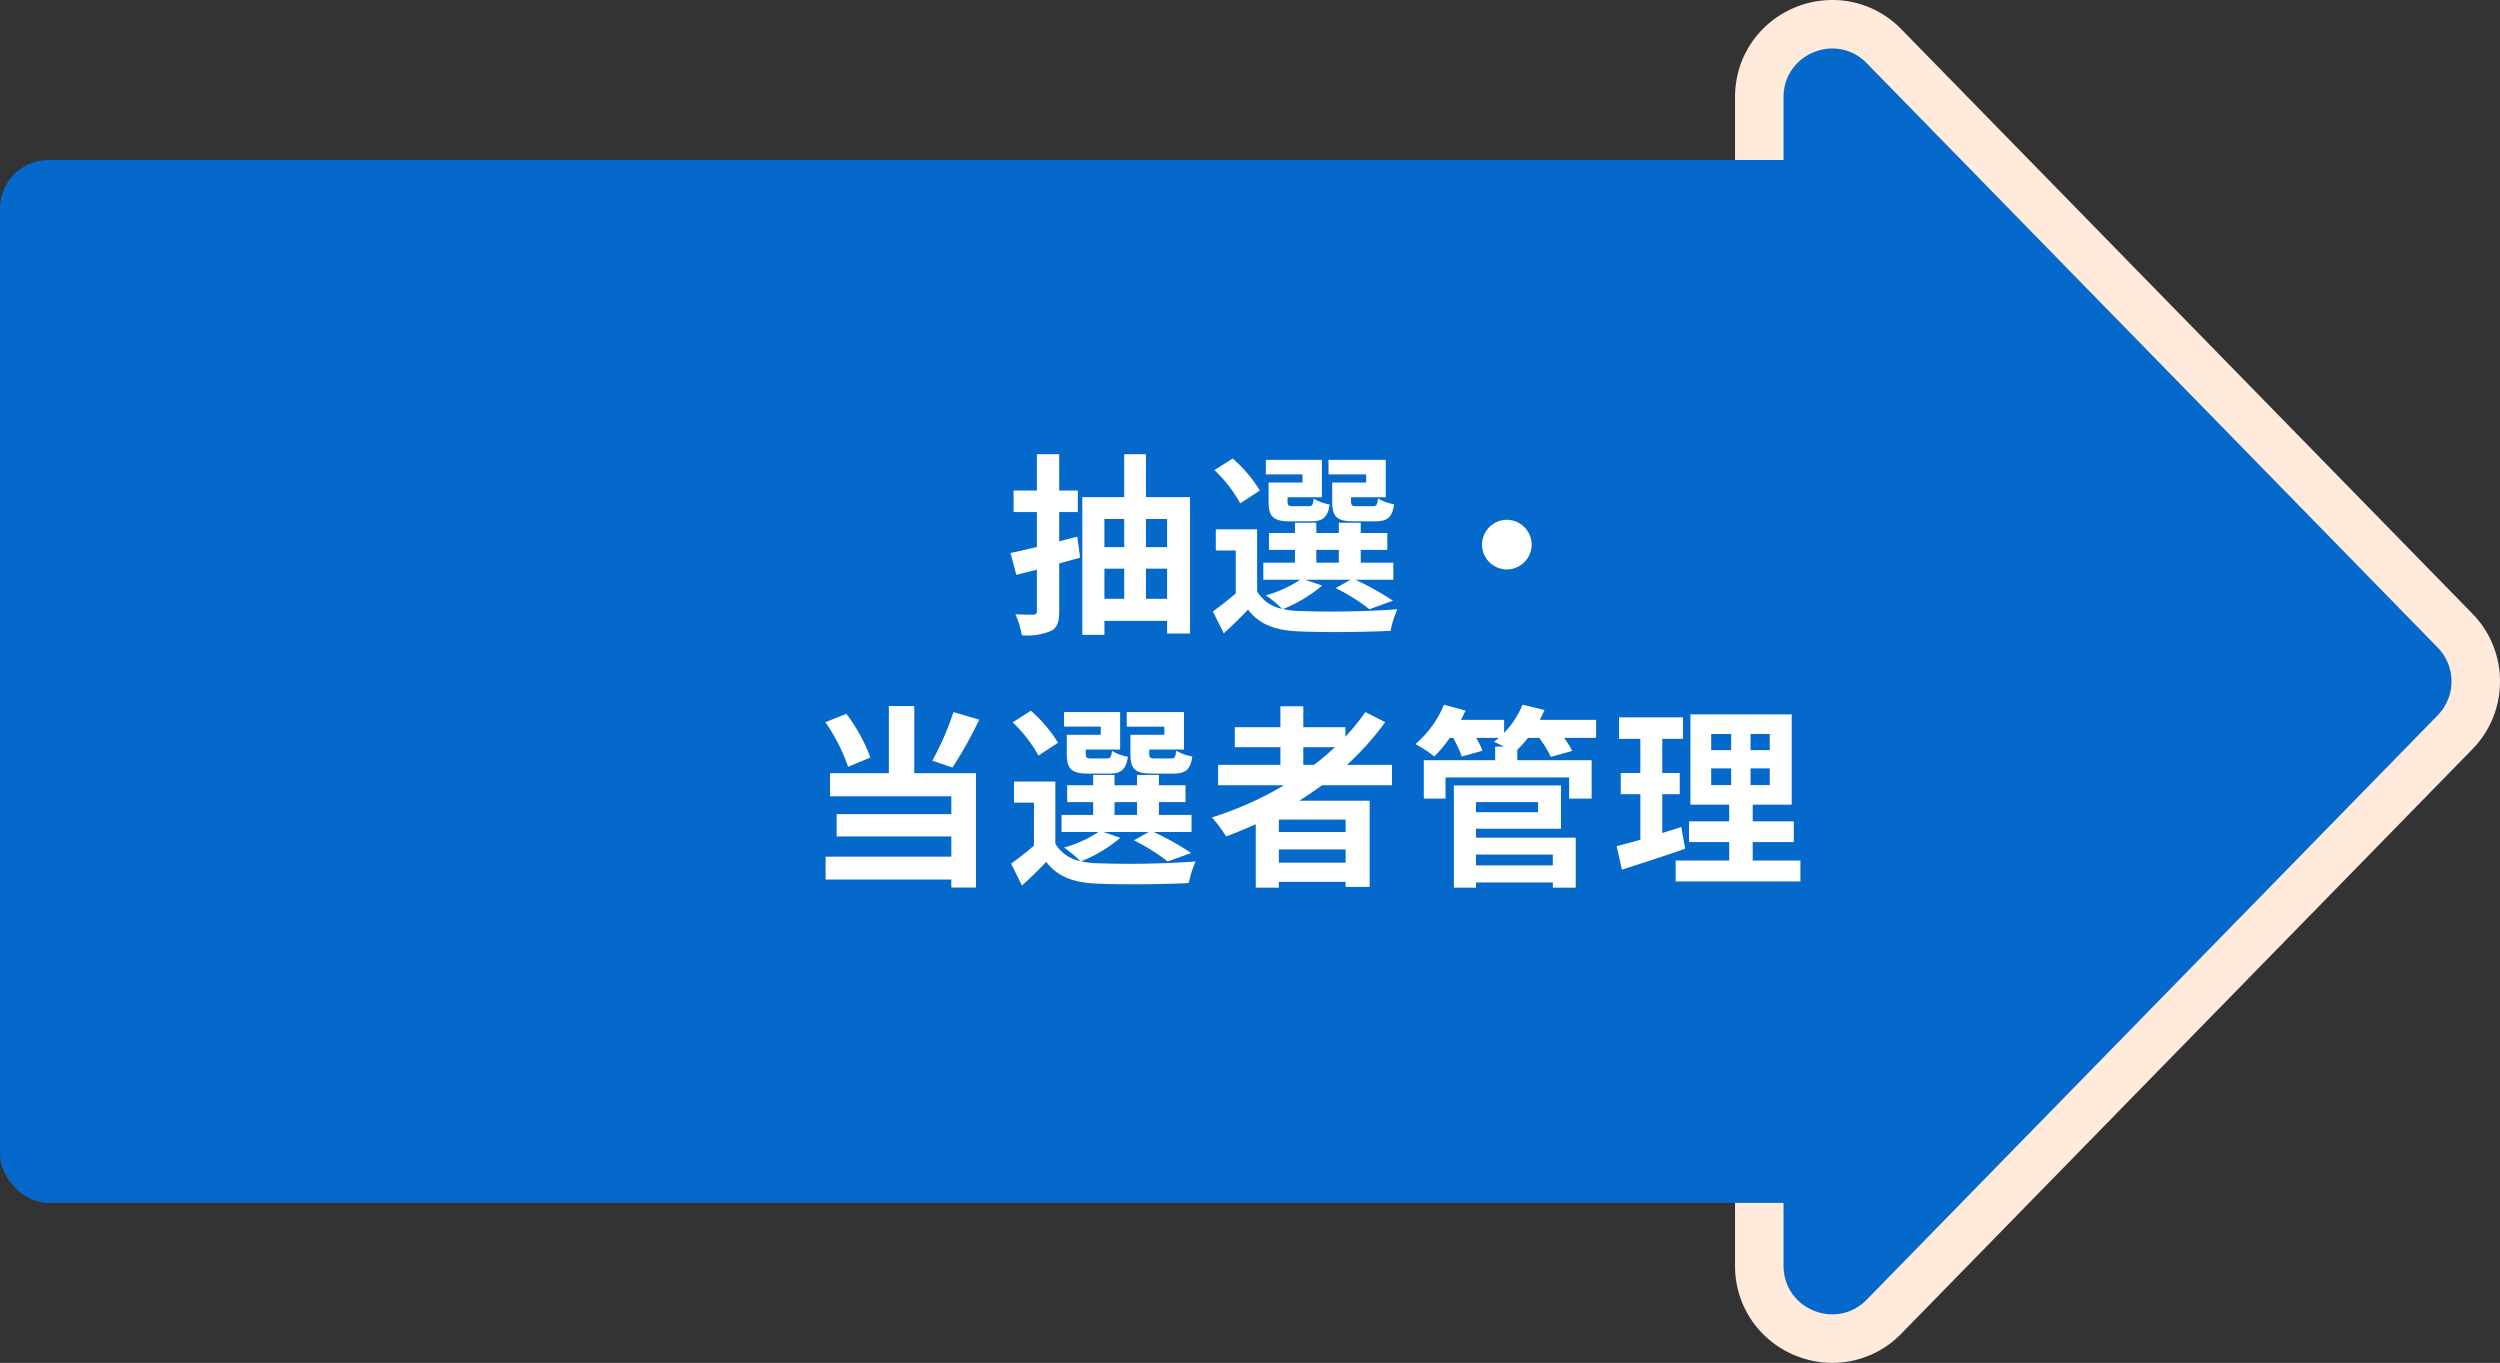
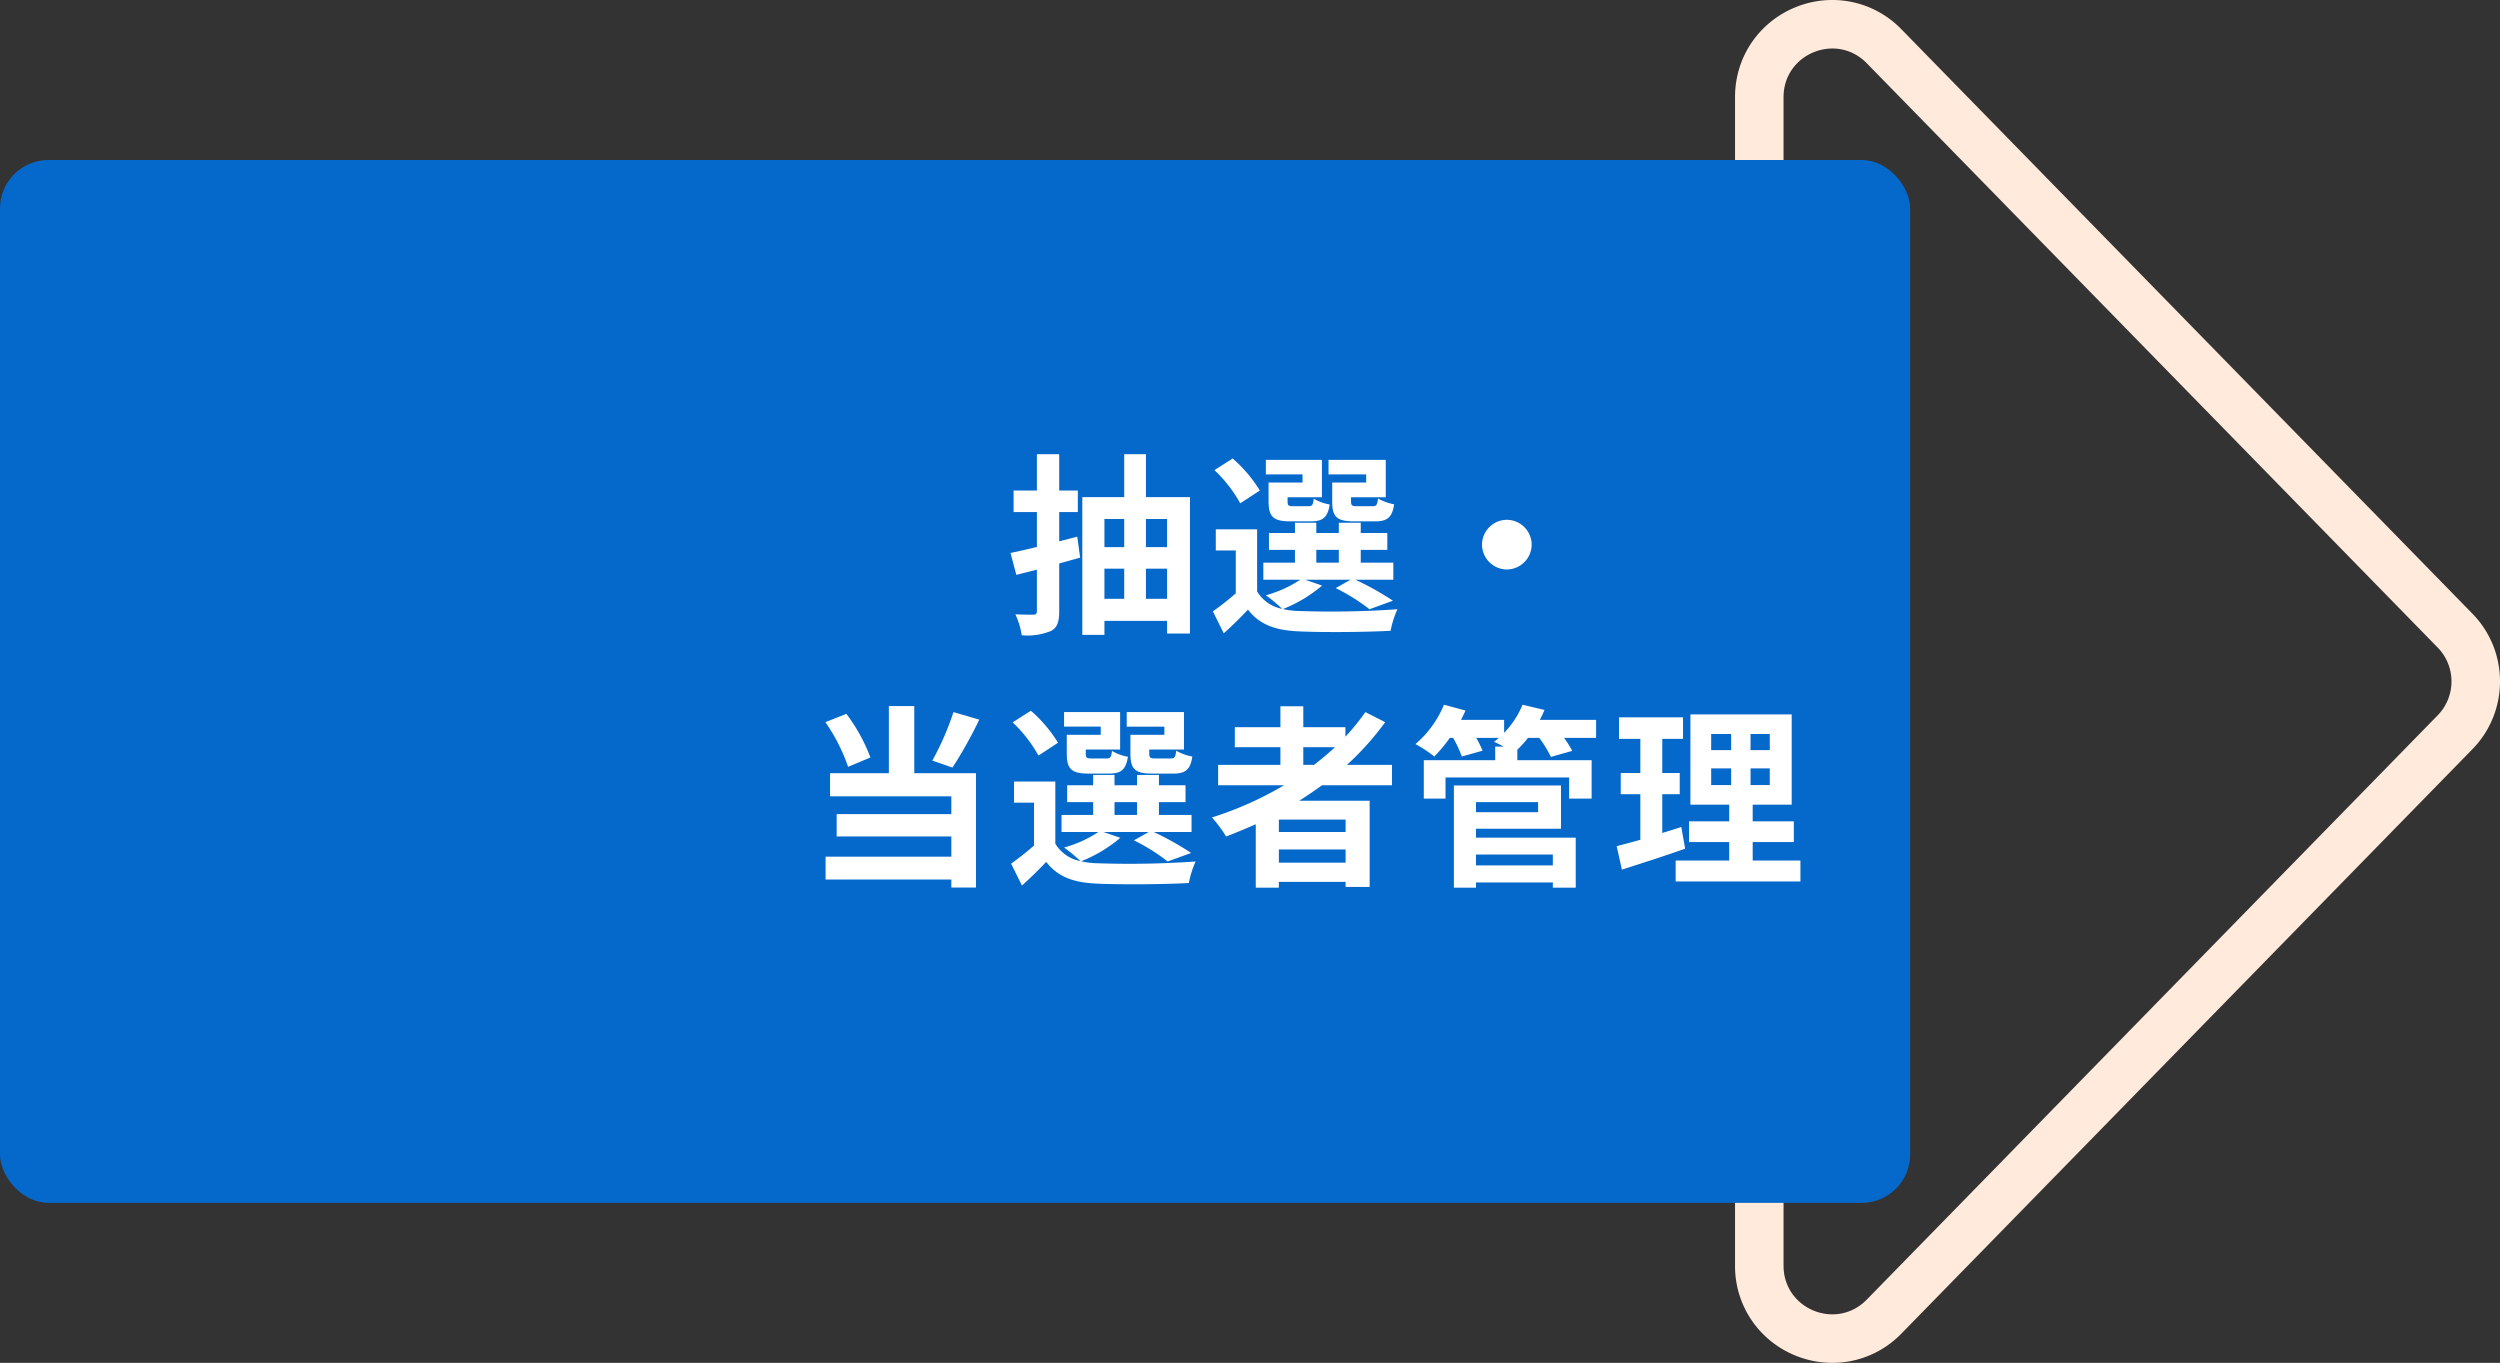
<svg xmlns="http://www.w3.org/2000/svg" width="257.69" height="140.478" viewBox="0 0 257.69 140.478">
  <rect x="0" y="0" width="257.69" height="140.478" fill="#333333" stroke="none" />
  <g data-name="グループ 783" transform="translate(-741.439 -2428.82)">
    <g fill="#0568cb" data-name="多角形 1">
-       <path d="M922.78 2559.287v-120.456c0-1.582.47-3.08 1.36-4.335a7.526 7.526 0 013.31-2.61 7.518 7.518 0 014.192-.446 7.441 7.441 0 014.002 2.15l58.849 60.227a7.46 7.46 0 012.135 5.242 7.46 7.46 0 01-2.135 5.241l-58.849 60.229a7.441 7.441 0 01-4.002 2.15 7.526 7.526 0 01-4.192-.446 7.526 7.526 0 01-3.31-2.611 7.441 7.441 0 01-1.36-4.335z" />
      <path fill="#ffeadb" d="M994.128 2499.059a4.985 4.985 0 00-1.423-3.494l-58.849-60.229c-3.133-3.206-8.576-.988-8.576 3.495v120.456c0 4.483 5.443 6.7 8.576 3.495l58.849-60.229a4.985 4.985 0 001.423-3.494m5 0a9.946 9.946 0 01-2.847 6.989l-58.849 60.228a9.928 9.928 0 01-5.343 2.862c-1.87.34-3.8.136-5.582-.59a10.022 10.022 0 01-4.405-3.48 9.927 9.927 0 01-1.822-5.78V2438.83c0-2.103.63-4.102 1.822-5.782a10.022 10.022 0 014.405-3.48 10.022 10.022 0 015.582-.589 9.928 9.928 0 015.343 2.862l58.849 60.228a9.946 9.946 0 012.847 6.989z" />
    </g>
    <rect width="196.891" height="107.497" fill="#0568cb" data-name="長方形 47" rx="5" transform="translate(741.439 2445.311)" />
    <path fill="#fff" d="M852.478 2484.139l-1.86.48v-3.02h1.92v-2.22h-1.92v-3.74h-2.3v3.74h-2.4v2.22h2.4v3.6c-1 .24-1.94.46-2.72.62l.6 2.26c.66-.18 1.36-.34 2.12-.54v4.26c0 .28-.1.38-.38.38-.26 0-1.06 0-1.84-.04a8.118 8.118 0 01.66 2.16 6.3 6.3 0 003-.44c.66-.34.86-.92.86-2.06v-4.9l2.16-.6zm7.08 6.4v-3.1h2.18v3.1zm-4.28-3.1h2.04v3.1h-2.04zm2.04-5.12v2.9h-2.04v-2.9zm4.42 0v2.9h-2.18v-2.9zm-2.18-2.26v-4.42h-2.24v4.42h-4.32v14.2h2.28v-1.44h6.46v1.3h2.36v-14.06zm22.7-1.5h-3.5v1.94c0 1.6.46 2.06 2.26 2.06h2.14c1.26 0 1.78-.38 1.98-1.76a5.1 5.1 0 01-1.66-.6c-.08.68-.16.8-.56.8h-1.62c-.5 0-.6-.08-.6-.52v-.4h3.58v-3.86h-5.9v1.5h3.88zm-6.56 0h-3.5v1.94c0 1.6.5 2.06 2.26 2.06h2.1c1.2 0 1.74-.38 1.94-1.74a4.668 4.668 0 01-1.64-.6c-.08.66-.16.78-.56.78h-1.54c-.52 0-.6-.08-.6-.5v-.42h3.54v-3.86h-5.78v1.5h3.78zm-4.4.82a14.305 14.305 0 00-2.8-3.3l-1.88 1.2a14.07 14.07 0 012.66 3.42zm5.82 6.12h2.32v1.32h-2.32zm-1.14 3.08h4.66l-1.52.86a19.946 19.946 0 013.48 2.18l2.42-.88a29.944 29.944 0 00-3.86-2.16h3.9v-1.76h-3.36v-1.32h2.74v-1.74h-2.74v-1.06h-2.26v1.06h-2.32v-1.06h-2.2v1.06h-2.68v1.74h2.68v1.32h-3.26v1.76h3.8a12.355 12.355 0 01-3.54 1.6 14.169 14.169 0 011.68 1.4 3.846 3.846 0 01-2.58-1.8v-6.4h-4.26v2.18h2.06v4.42a29.815 29.815 0 01-2.36 1.86l1.12 2.26c.96-.86 1.74-1.64 2.5-2.44 1.2 1.56 2.84 2.14 5.24 2.24 2.5.12 6.92.08 9.46-.06a9.92 9.92 0 01.7-2.22 97.254 97.254 0 01-10.16.18 8.178 8.178 0 01-1.64-.2 14.559 14.559 0 004.04-2.42zm18.22-3.62a2.578 2.578 0 002.56 2.56 2.578 2.578 0 002.56-2.56 2.578 2.578 0 00-2.56-2.56 2.578 2.578 0 00-2.56 2.56zm-54.48 17.26a28.65 28.65 0 01-2.18 5l2.08.72a45.07 45.07 0 002.76-4.94zm-8.56 4.68a17.824 17.824 0 00-2.48-4.5l-2.16.86a18.864 18.864 0 012.34 4.6zm4.52-5.3h-2.62v6.92h-6.06v2.38h12.5v1.84h-11.82v2.3h11.82v2.08h-12.96v2.36h12.96v.82h2.54v-11.78h-6.36zm25.78 2.96h-3.5v1.94c0 1.6.46 2.06 2.26 2.06h2.14c1.26 0 1.78-.38 1.98-1.76a5.1 5.1 0 01-1.66-.6c-.08.68-.16.8-.56.8h-1.62c-.5 0-.6-.08-.6-.52v-.4h3.58v-3.86h-5.9v1.5h3.88zm-6.56 0h-3.5v1.94c0 1.6.5 2.06 2.26 2.06h2.1c1.2 0 1.74-.38 1.94-1.74a4.668 4.668 0 01-1.64-.6c-.08.66-.16.78-.56.78h-1.54c-.52 0-.6-.08-.6-.5v-.42h3.54v-3.86h-5.78v1.5h3.78zm-4.4.82a14.305 14.305 0 00-2.8-3.3l-1.88 1.2a14.07 14.07 0 012.66 3.42zm5.82 6.12h2.32v1.32h-2.32zm-1.14 3.08h4.66l-1.52.86a19.946 19.946 0 013.48 2.18l2.42-.88a29.944 29.944 0 00-3.86-2.16h3.9v-1.76h-3.36v-1.32h2.74v-1.74h-2.74v-1.06h-2.26v1.06h-2.32v-1.06h-2.2v1.06h-2.68v1.74h2.68v1.32h-3.26v1.76h3.8a12.355 12.355 0 01-3.54 1.6 14.169 14.169 0 011.68 1.4 3.846 3.846 0 01-2.58-1.8v-6.4h-4.26v2.18h2.06v4.42a29.816 29.816 0 01-2.36 1.86l1.12 2.26c.96-.86 1.74-1.64 2.5-2.44 1.2 1.56 2.84 2.14 5.24 2.24 2.5.12 6.92.08 9.46-.06a9.92 9.92 0 01.7-2.22 97.254 97.254 0 01-10.16.18 8.178 8.178 0 01-1.64-.2 14.559 14.559 0 004.04-2.42zm20.6-8.74h3.26a27.311 27.311 0 01-2.16 1.82h-1.1zm4.36 8.74h-6.88v-1.28h6.88zm-6.88 3.16v-1.36h6.88v1.36zm11.66-7.98v-2.1h-4.64a29.254 29.254 0 003.94-4.4l-2.04-1.04a24.355 24.355 0 01-2.06 2.54v-.98h-4.34v-2.16h-2.36v2.16h-4.7v2.06h4.7v1.82h-6.42v2.1h6.8a35.6 35.6 0 01-7.44 3.32 13.1 13.1 0 011.46 1.96c1.02-.38 2.06-.82 3.06-1.26v6.54h2.38v-.6h6.88v.52h2.48v-8.88h-7.26c.82-.52 1.58-1.04 2.36-1.6zm16.58 7.14v1.12h-7.92v-1.12zm-1.52-5.4v1.04h-6.4v-1.04zm-6.4 2.74h8.76v-4.46h-11.04v10.54h2.28v-.54h7.92v.54h2.36v-5.16h-10.28zm12.38-11.22h-5.8q.27-.51.48-1.02l-2.26-.54a9.221 9.221 0 01-1.9 2.9v-1.34h-4.44c.16-.32.32-.64.46-.96l-2.22-.6a10.737 10.737 0 01-2.94 4.06 12.513 12.513 0 011.94 1.28 14.772 14.772 0 001.6-1.92h.34a11.36 11.36 0 01.9 1.92l2.14-.6a10.084 10.084 0 00-.66-1.32h2.34c-.16.14-.34.28-.5.4.26.12.64.3 1 .5h-.88v1.4h-7.36v3.96h2.24v-2.18h12.74v2.18h2.32v-3.96h-7.66v-1.08a11 11 0 001.1-1.22h1.16a11.791 11.791 0 011.2 1.96l2.2-.62a10.062 10.062 0 00-.84-1.34h3.3zm8.78 11.04c-.64.22-1.3.42-1.96.62v-4h1.8v-2.18h-1.8v-3.52h2.14v-2.22h-6.6v2.22h2.2v3.52h-2.02v2.18h2.02v4.7c-.92.26-1.74.48-2.44.66l.54 2.42c1.92-.62 4.32-1.38 6.52-2.16zm3.08-6.04h2.06v1.72h-2.06zm0-3.54h2.06v1.66h-2.06zm6.04 1.66h-1.98v-1.66h1.98zm0 3.6h-1.98v-1.72h1.98zm-1.76 7.78v-1.9h4.24v-2.14h-4.24v-1.72h4.02v-9.3h-10.44v9.3h4v1.72h-4.14v2.14h4.14v1.9h-5.52v2.16h12.86v-2.16z" data-name="パス 1969" />
  </g>
</svg>